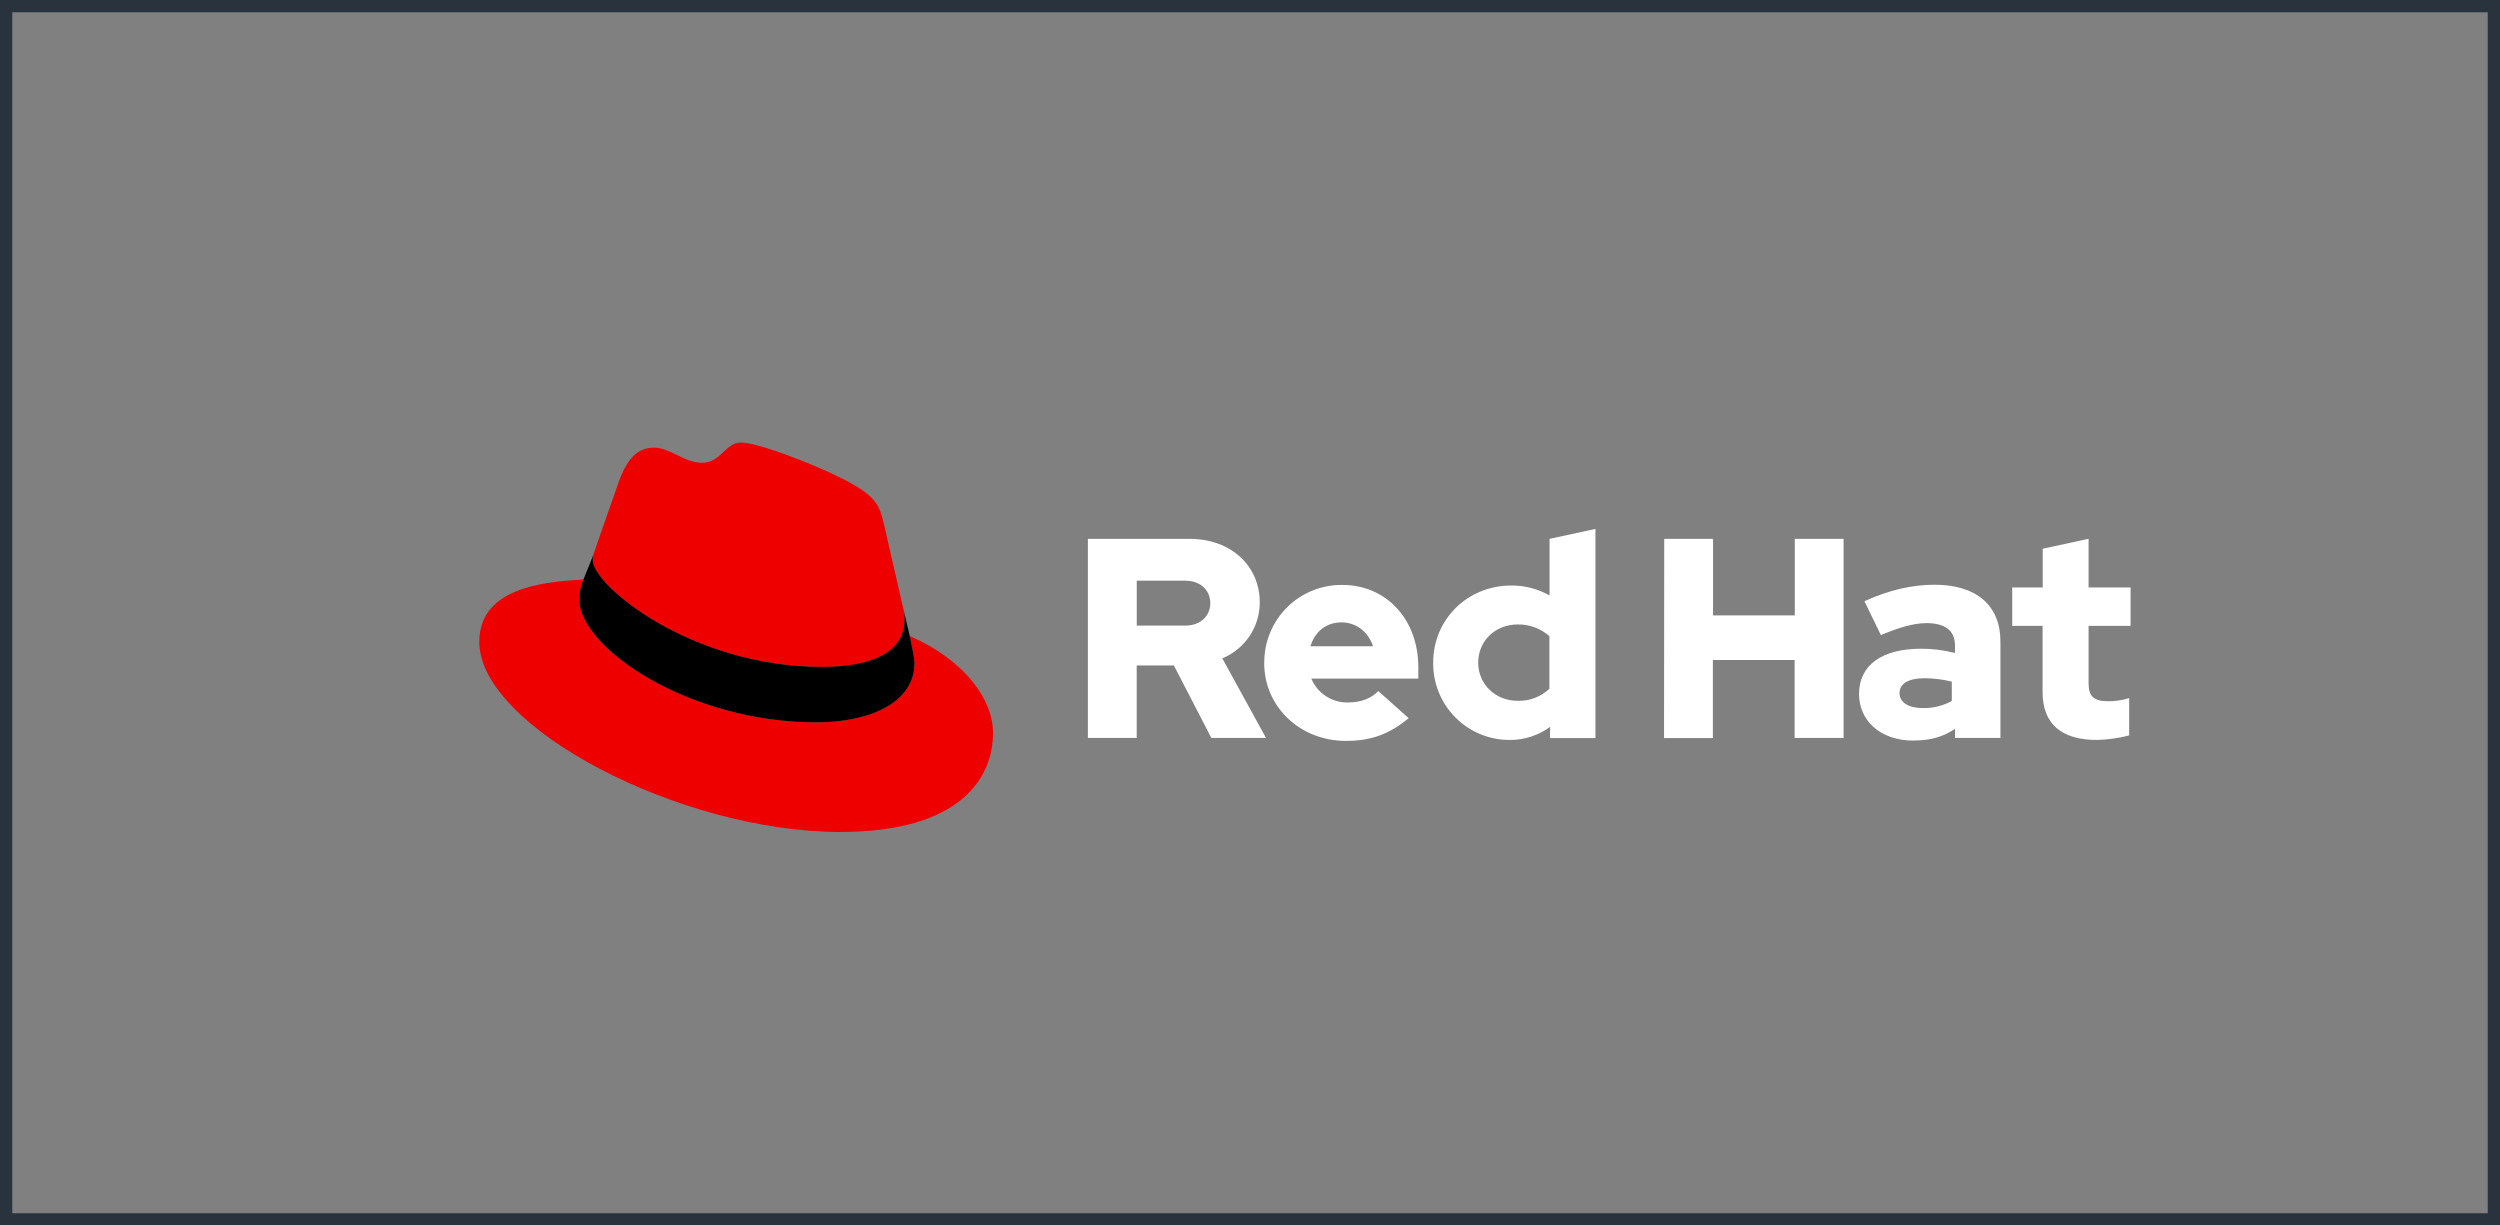
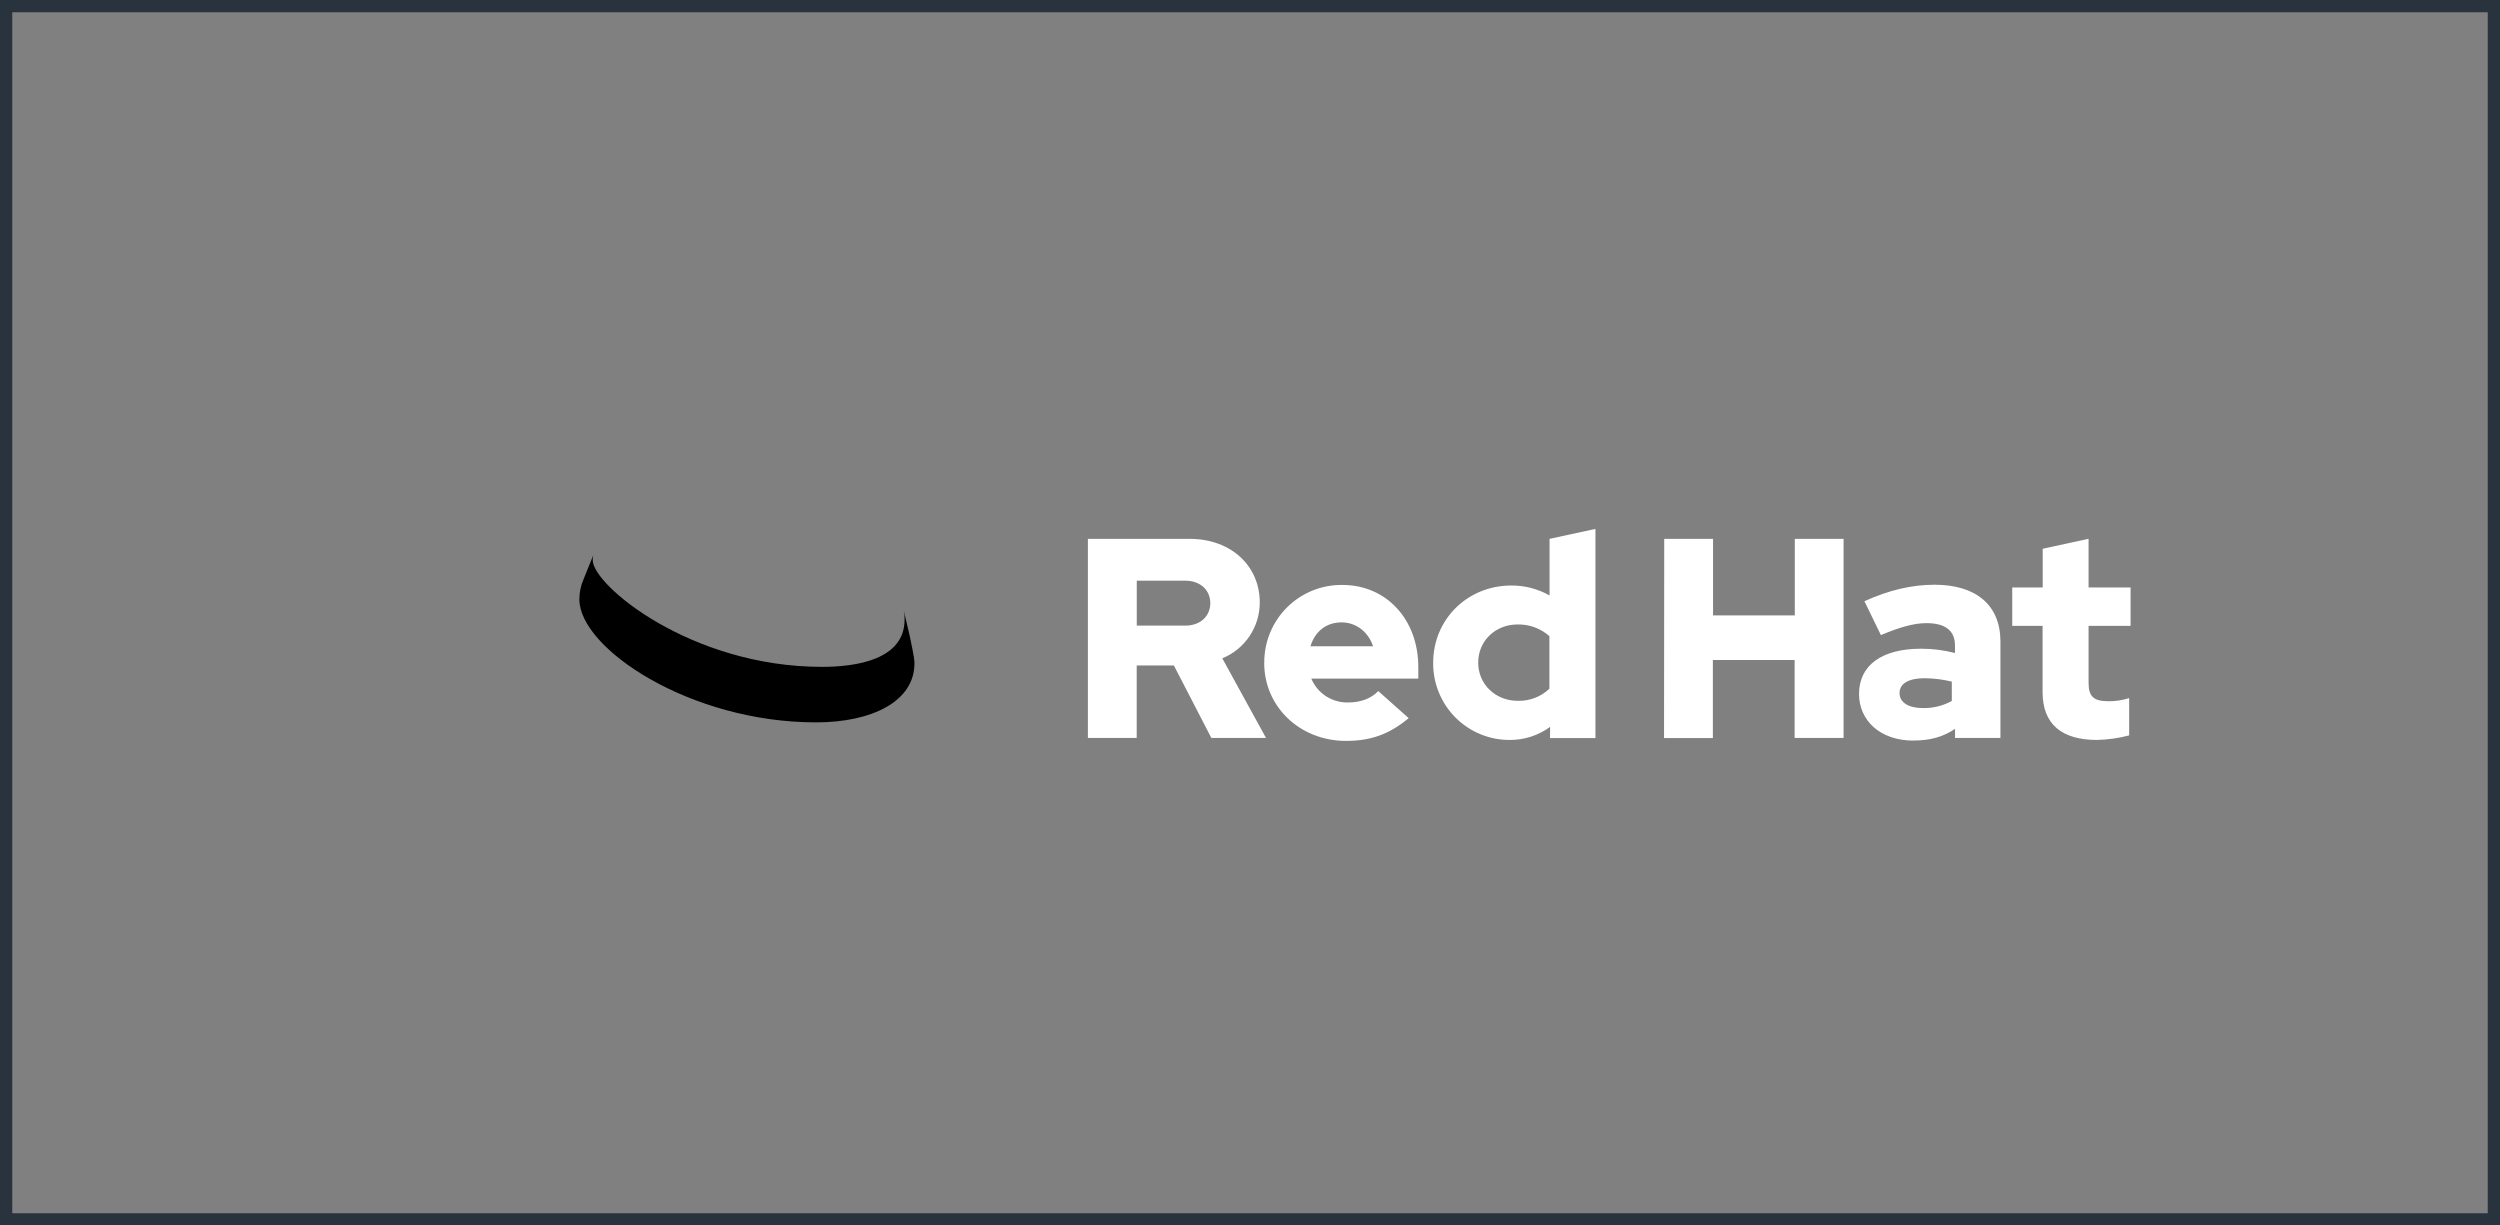
<svg xmlns="http://www.w3.org/2000/svg" width="204" height="100" viewBox="0 0 204 100" fill="none">
  <rect x="0" y="0" width="204" height="100" fill="#808080" stroke="none" />
  <rect x="0.5" y="0.5" width="203" height="99" stroke="#28333E" />
  <g clip-path="url(#clip0_6807_22122)">
-     <path d="M67.073 54.425C69.828 54.425 73.814 53.856 73.814 50.572C73.822 50.319 73.799 50.065 73.745 49.817L72.105 42.676C71.726 41.105 71.393 40.392 68.641 39.012C66.504 37.918 61.851 36.11 60.474 36.11C59.193 36.11 58.821 37.766 57.292 37.766C55.821 37.766 54.729 36.53 53.352 36.53C52.031 36.53 51.17 37.432 50.505 39.288C50.505 39.288 48.653 44.523 48.415 45.282C48.377 45.422 48.361 45.566 48.366 45.71C48.366 47.745 56.361 54.417 67.073 54.417M74.237 51.905C74.618 53.713 74.618 53.902 74.618 54.141C74.618 57.23 71.151 58.945 66.595 58.945C56.297 58.952 47.276 52.905 47.276 48.908C47.276 48.352 47.389 47.801 47.609 47.291C43.904 47.476 39.11 48.138 39.11 52.38C39.11 59.327 55.537 67.89 68.544 67.89C78.516 67.89 81.031 63.37 81.031 59.801C81.031 56.994 78.608 53.807 74.241 51.905" fill="#EE0000" />
    <path d="M74.237 51.905C74.618 53.712 74.618 53.902 74.618 54.141C74.618 57.23 71.151 58.945 66.595 58.945C56.297 58.952 47.276 52.905 47.276 48.908C47.276 48.352 47.389 47.801 47.609 47.291L48.415 45.291C48.378 45.428 48.361 45.569 48.366 45.71C48.366 47.745 56.361 54.416 67.073 54.416C69.828 54.416 73.814 53.847 73.814 50.563C73.822 50.31 73.799 50.056 73.745 49.809L74.237 51.905Z" fill="black" />
    <path d="M166.675 56.48C166.675 59.104 168.25 60.38 171.122 60.38C172.006 60.358 172.884 60.233 173.74 60.009V56.965C173.193 57.139 172.622 57.226 172.049 57.221C170.866 57.221 170.428 56.851 170.428 55.736V51.073H173.855V47.939H170.428V43.967L166.684 44.779V47.939H164.198V51.073H166.675V56.48ZM155.003 56.551C155.003 55.739 155.816 55.343 157.042 55.343C157.792 55.348 158.539 55.441 159.267 55.621V57.2C158.549 57.592 157.743 57.792 156.926 57.78C155.723 57.78 155.003 57.316 155.003 56.551ZM156.148 60.426C157.47 60.426 158.536 60.148 159.531 59.475V60.218H163.235V52.349C163.235 49.356 161.222 47.714 157.864 47.714C155.988 47.714 154.133 48.156 152.138 49.06L153.481 51.824C154.917 51.219 156.124 50.848 157.188 50.848C158.729 50.848 159.527 51.45 159.527 52.682V53.284C158.619 53.049 157.685 52.932 156.747 52.936C153.596 52.936 151.697 54.26 151.697 56.628C151.697 58.786 153.411 60.433 156.144 60.433M135.786 60.225H139.77V53.858H146.441V60.218H150.436V43.971H146.456V50.215H139.785V43.971H135.801L135.786 60.225ZM120.621 54.068C120.621 52.302 122.011 50.956 123.841 50.956C124.793 50.937 125.717 51.277 126.431 51.91V56.202C126.085 56.529 125.678 56.785 125.234 56.953C124.789 57.122 124.316 57.202 123.841 57.186C122.035 57.186 120.621 55.84 120.621 54.077M126.481 60.227H130.188V43.159L126.444 43.971V48.59C125.491 48.049 124.412 47.769 123.317 47.778C119.751 47.778 116.948 50.539 116.948 54.068C116.937 54.896 117.092 55.718 117.402 56.485C117.712 57.253 118.172 57.951 118.754 58.538C119.336 59.126 120.029 59.591 120.793 59.907C121.557 60.224 122.376 60.384 123.202 60.38C124.384 60.385 125.536 60.012 126.49 59.314L126.481 60.227ZM109.473 50.786C110.653 50.786 111.649 51.552 112.043 52.735H106.934C107.304 51.514 108.231 50.786 109.473 50.786ZM103.159 54.097C103.159 57.672 106.077 60.457 109.828 60.457C111.889 60.457 113.395 59.898 114.948 58.599L112.468 56.392C111.889 56.996 111.032 57.321 110.015 57.321C109.375 57.339 108.745 57.162 108.207 56.815C107.669 56.467 107.249 55.964 107.002 55.372H115.734V54.439C115.734 50.539 113.118 47.732 109.55 47.732C108.711 47.719 107.879 47.875 107.101 48.189C106.323 48.504 105.616 48.971 105.021 49.563C104.426 50.156 103.955 50.861 103.636 51.639C103.317 52.416 103.156 53.249 103.164 54.09M96.7 47.383C98.021 47.383 98.761 48.217 98.761 49.217C98.761 50.217 98.021 51.051 96.7 51.051H92.76V47.383H96.7ZM88.772 60.218H92.755V54.3H95.788L98.847 60.218H103.307L99.739 53.719C100.646 53.35 101.421 52.717 101.966 51.902C102.511 51.087 102.8 50.127 102.796 49.147C102.796 46.222 100.503 43.971 97.07 43.971H88.772V60.218Z" fill="white" />
  </g>
  <defs>
    <clipPath id="clip0_6807_22122">
      <rect width="135" height="32" fill="white" transform="translate(39 36)" />
    </clipPath>
  </defs>
</svg>